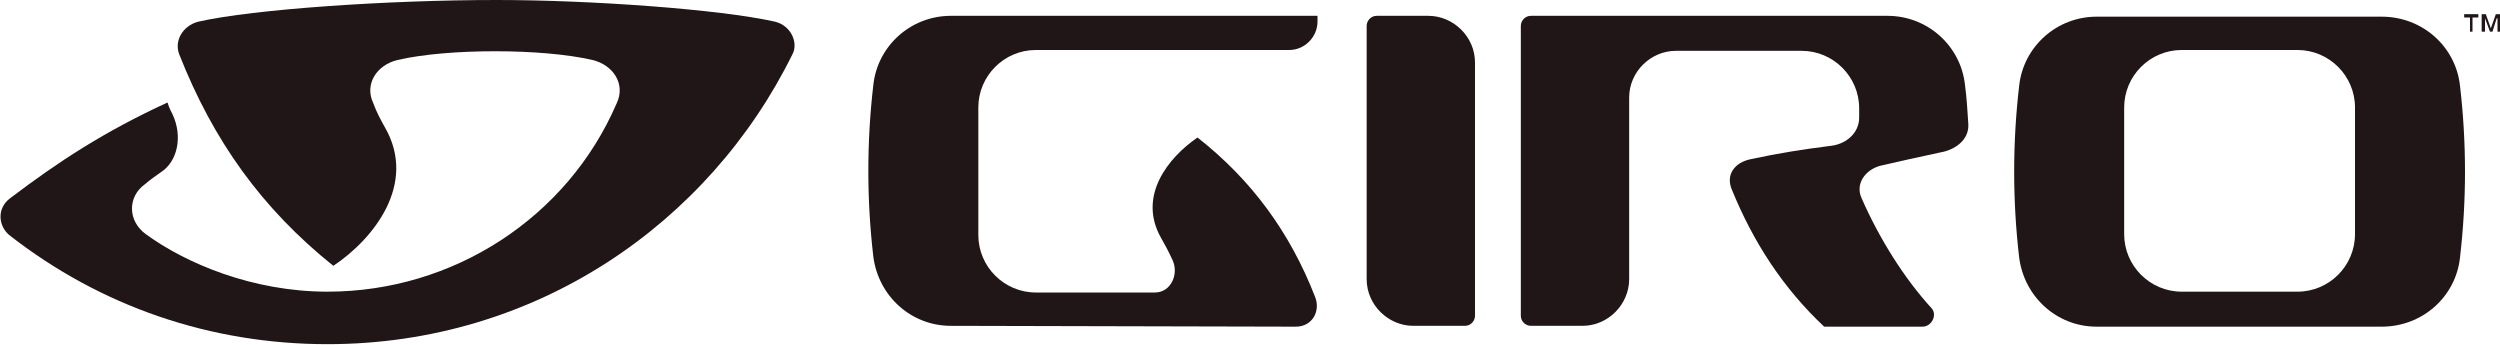
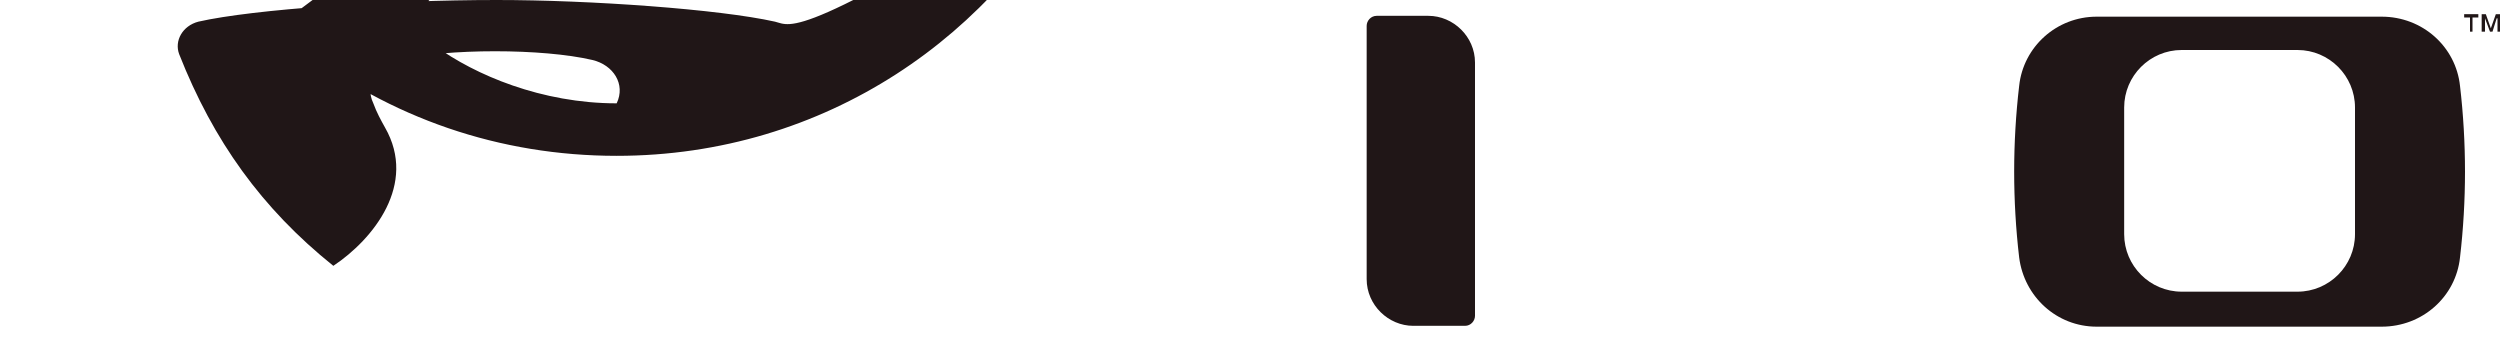
<svg xmlns="http://www.w3.org/2000/svg" version="1.1" id="layer" x="0px" y="0px" viewBox="0 0 300 41.4" style="enable-background:new 0 0 300 41.4;" xml:space="preserve">
  <style type="text/css">
	.st0{fill:#201617;}
</style>
  <polygon class="st0" points="295.7,1.7 295.7,2.1 296.4,2.1 296.4,3.8 296.7,3.8 296.7,2.1 297.4,2.1 297.4,1.7 " />
  <polygon class="st0" points="299.5,1.7 298.9,3.4 298.9,3.4 298.3,1.7 297.8,1.7 297.8,3.8 298.2,3.8 298.2,2.2 298.2,2.2   298.8,3.8 299.1,3.8 299.6,2.2 299.7,2.2 299.7,3.8 300,3.8 300,1.7 " />
-   <path class="st0" d="M21.5,6.5c4.1,10.4,9.9,18.5,18.5,25.4c4.8-3.2,10.1-9.8,6.2-16.6c-0.5-0.9-1-1.8-1.4-2.9  c-1.1-2.3,0.4-4.6,2.9-5.2c6-1.4,17.4-1.4,23.4,0c2.5,0.6,4,2.9,2.9,5.2C68.1,26.1,54.4,35,39.3,35c-9,0-17-3.4-21.8-6.9  c-2.2-1.6-2.2-4.5-0.1-6c0.7-0.6,1.3-1,2-1.5c1.8-1.2,2.6-4.1,1.3-6.9c0,0-0.4-0.7-0.6-1.4c-7.6,3.5-13.1,7.1-18.9,11.5  c-1.6,1.2-1.4,3.3-0.1,4.4c11,8.6,24.2,13.1,38.2,13.1c25,0,45.8-14.5,55.8-34.8C95.8,5.2,95,3.1,93,2.6C86.3,1.1,70.8,0,59.6,0  c-13,0-29.2,1.1-35.8,2.6C21.9,3.1,20.9,4.9,21.5,6.5" />
+   <path class="st0" d="M21.5,6.5c4.1,10.4,9.9,18.5,18.5,25.4c4.8-3.2,10.1-9.8,6.2-16.6c-0.5-0.9-1-1.8-1.4-2.9  c-1.1-2.3,0.4-4.6,2.9-5.2c6-1.4,17.4-1.4,23.4,0c2.5,0.6,4,2.9,2.9,5.2c-9,0-17-3.4-21.8-6.9  c-2.2-1.6-2.2-4.5-0.1-6c0.7-0.6,1.3-1,2-1.5c1.8-1.2,2.6-4.1,1.3-6.9c0,0-0.4-0.7-0.6-1.4c-7.6,3.5-13.1,7.1-18.9,11.5  c-1.6,1.2-1.4,3.3-0.1,4.4c11,8.6,24.2,13.1,38.2,13.1c25,0,45.8-14.5,55.8-34.8C95.8,5.2,95,3.1,93,2.6C86.3,1.1,70.8,0,59.6,0  c-13,0-29.2,1.1-35.8,2.6C21.9,3.1,20.9,4.9,21.5,6.5" />
  <path class="st0" d="M177,7.5c0-3.1-2.6-5.6-5.6-5.6h-6.2c-0.7,0-1.2,0.6-1.2,1.2v30.4c0,3.1,2.6,5.6,5.6,5.6h6.2  c0.7,0,1.2-0.6,1.2-1.2V7.5z" />
  <path class="st0" d="M254.9,28.1V12.9c0-3.8,3.1-6.9,6.9-6.9h13.9c3.8,0,6.9,3.1,6.9,6.9v15.2c0,3.8-3.1,6.9-6.9,6.9h-13.9  C258,35,254.9,31.9,254.9,28.1 M285.8,39.2c4.9,0,8.9-3.6,9.4-8.3c0.4-3.4,0.6-6.9,0.6-10.3c0-3.4-0.2-6.9-0.6-10.3  c-0.5-4.7-4.5-8.3-9.4-8.3h-34.2c-4.8,0-8.8,3.6-9.3,8.3c-0.4,3.4-0.6,6.9-0.6,10.3c0,3.4,0.2,6.9,0.6,10.3c0.6,4.7,4.5,8.3,9.3,8.3  H285.8z" />
-   <path class="st0" d="M155.5,39.2c2,0,3-1.9,2.3-3.6c-3-7.7-7.6-14-14.1-19.1c-3.5,2.4-7.2,7-4.4,12c0.4,0.7,0.9,1.6,1.4,2.7  c0.8,1.7-0.2,3.9-2.1,3.9h-14.3c-3.8,0-6.9-3.1-6.9-6.9V12.9c0-3.8,3.1-6.9,6.9-6.9h30.4c1.9,0,3.4-1.6,3.4-3.4V1.9h-44  c-4.8,0-8.8,3.6-9.3,8.3c-0.4,3.4-0.6,6.9-0.6,10.3c0,3.4,0.2,6.9,0.6,10.3c0.6,4.7,4.5,8.3,9.3,8.3L155.5,39.2L155.5,39.2z" />
-   <path class="st0" d="M236.2,14.9c-0.1-1.6-0.2-3.2-0.4-4.7c-0.5-4.7-4.5-8.3-9.3-8.3h-42.8c-0.7,0-1.2,0.6-1.2,1.2v34.8  c0,0.7,0.6,1.2,1.2,1.2h6.2c3.1,0,5.6-2.6,5.6-5.6V11.7c0-3.1,2.6-5.6,5.6-5.6h15.1c3.8,0,6.9,3.1,6.9,6.9v1.1  c0,1.9-1.6,3.2-3.4,3.4c-3.2,0.4-6.4,0.9-9.6,1.6c-2,0.4-3,1.9-2.3,3.6c2.6,6.4,6.2,11.9,11.1,16.5h11.8c1.1,0,1.8-1.4,1.1-2.2  c-3.3-3.6-6.3-8.4-8.4-13.2c-0.8-1.7,0.4-3.4,2.2-3.9c2.2-0.5,4.8-1.1,7.2-1.6C234.6,18,236.3,16.8,236.2,14.9" />
</svg>